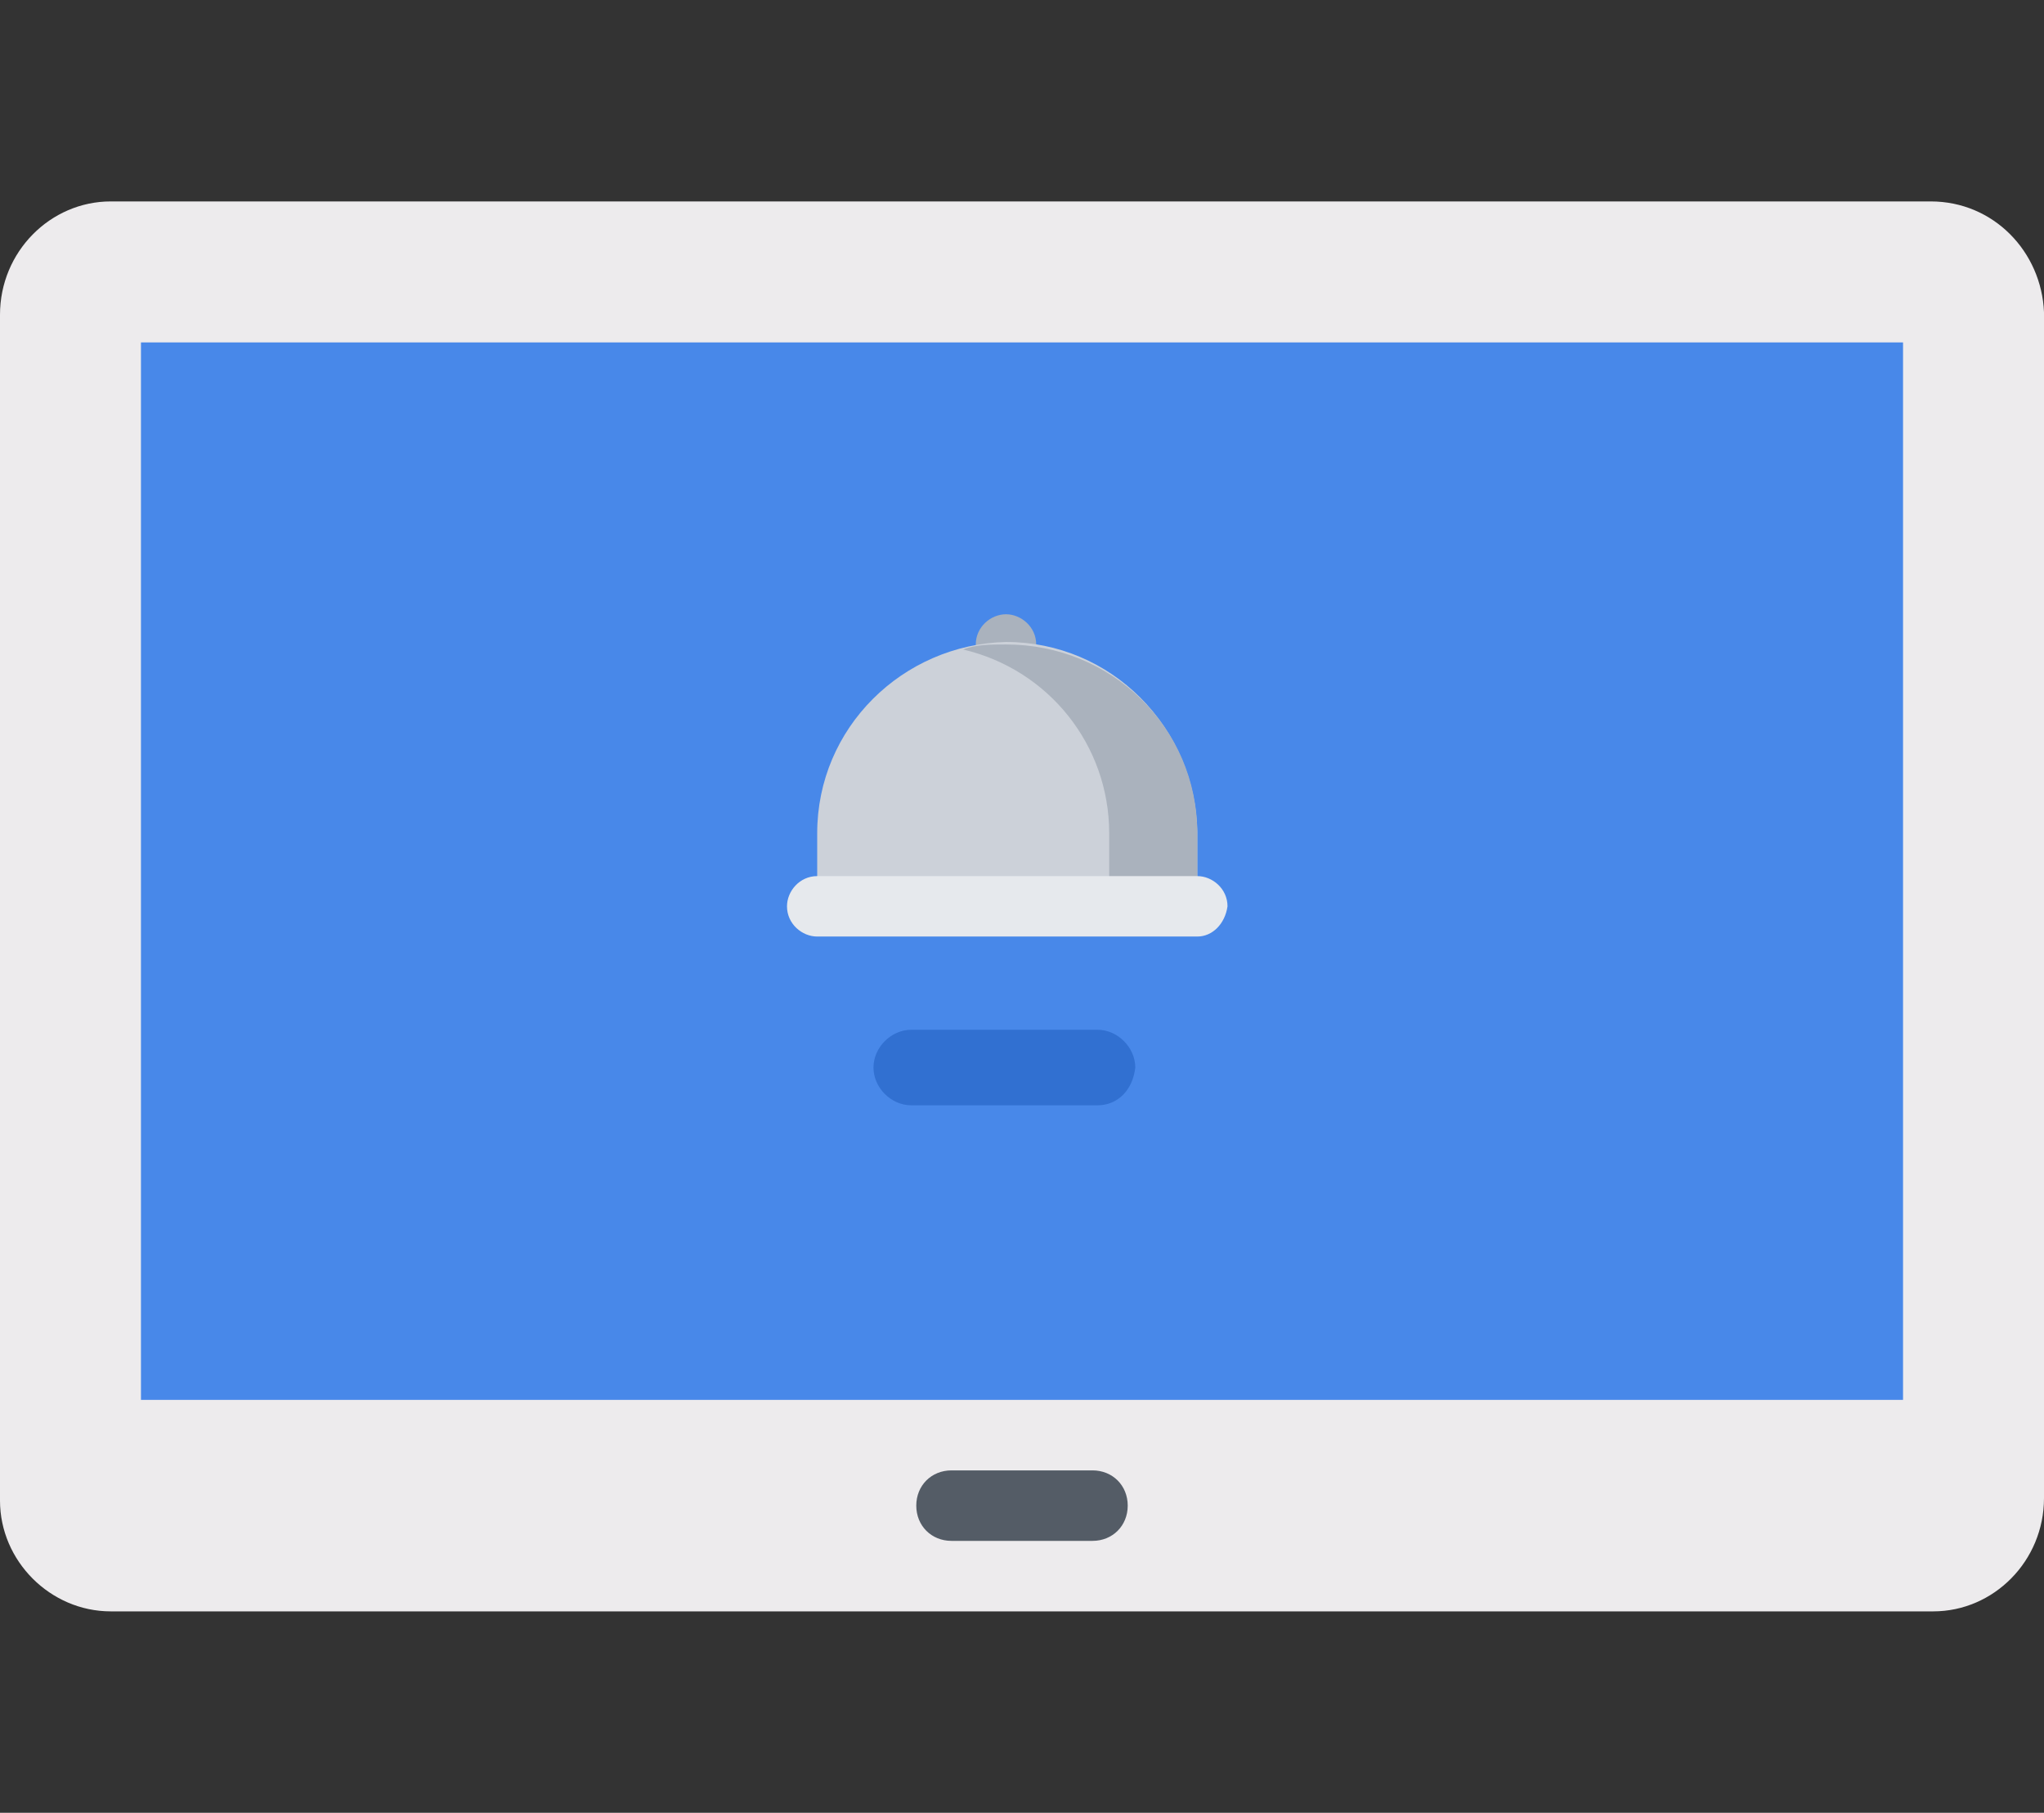
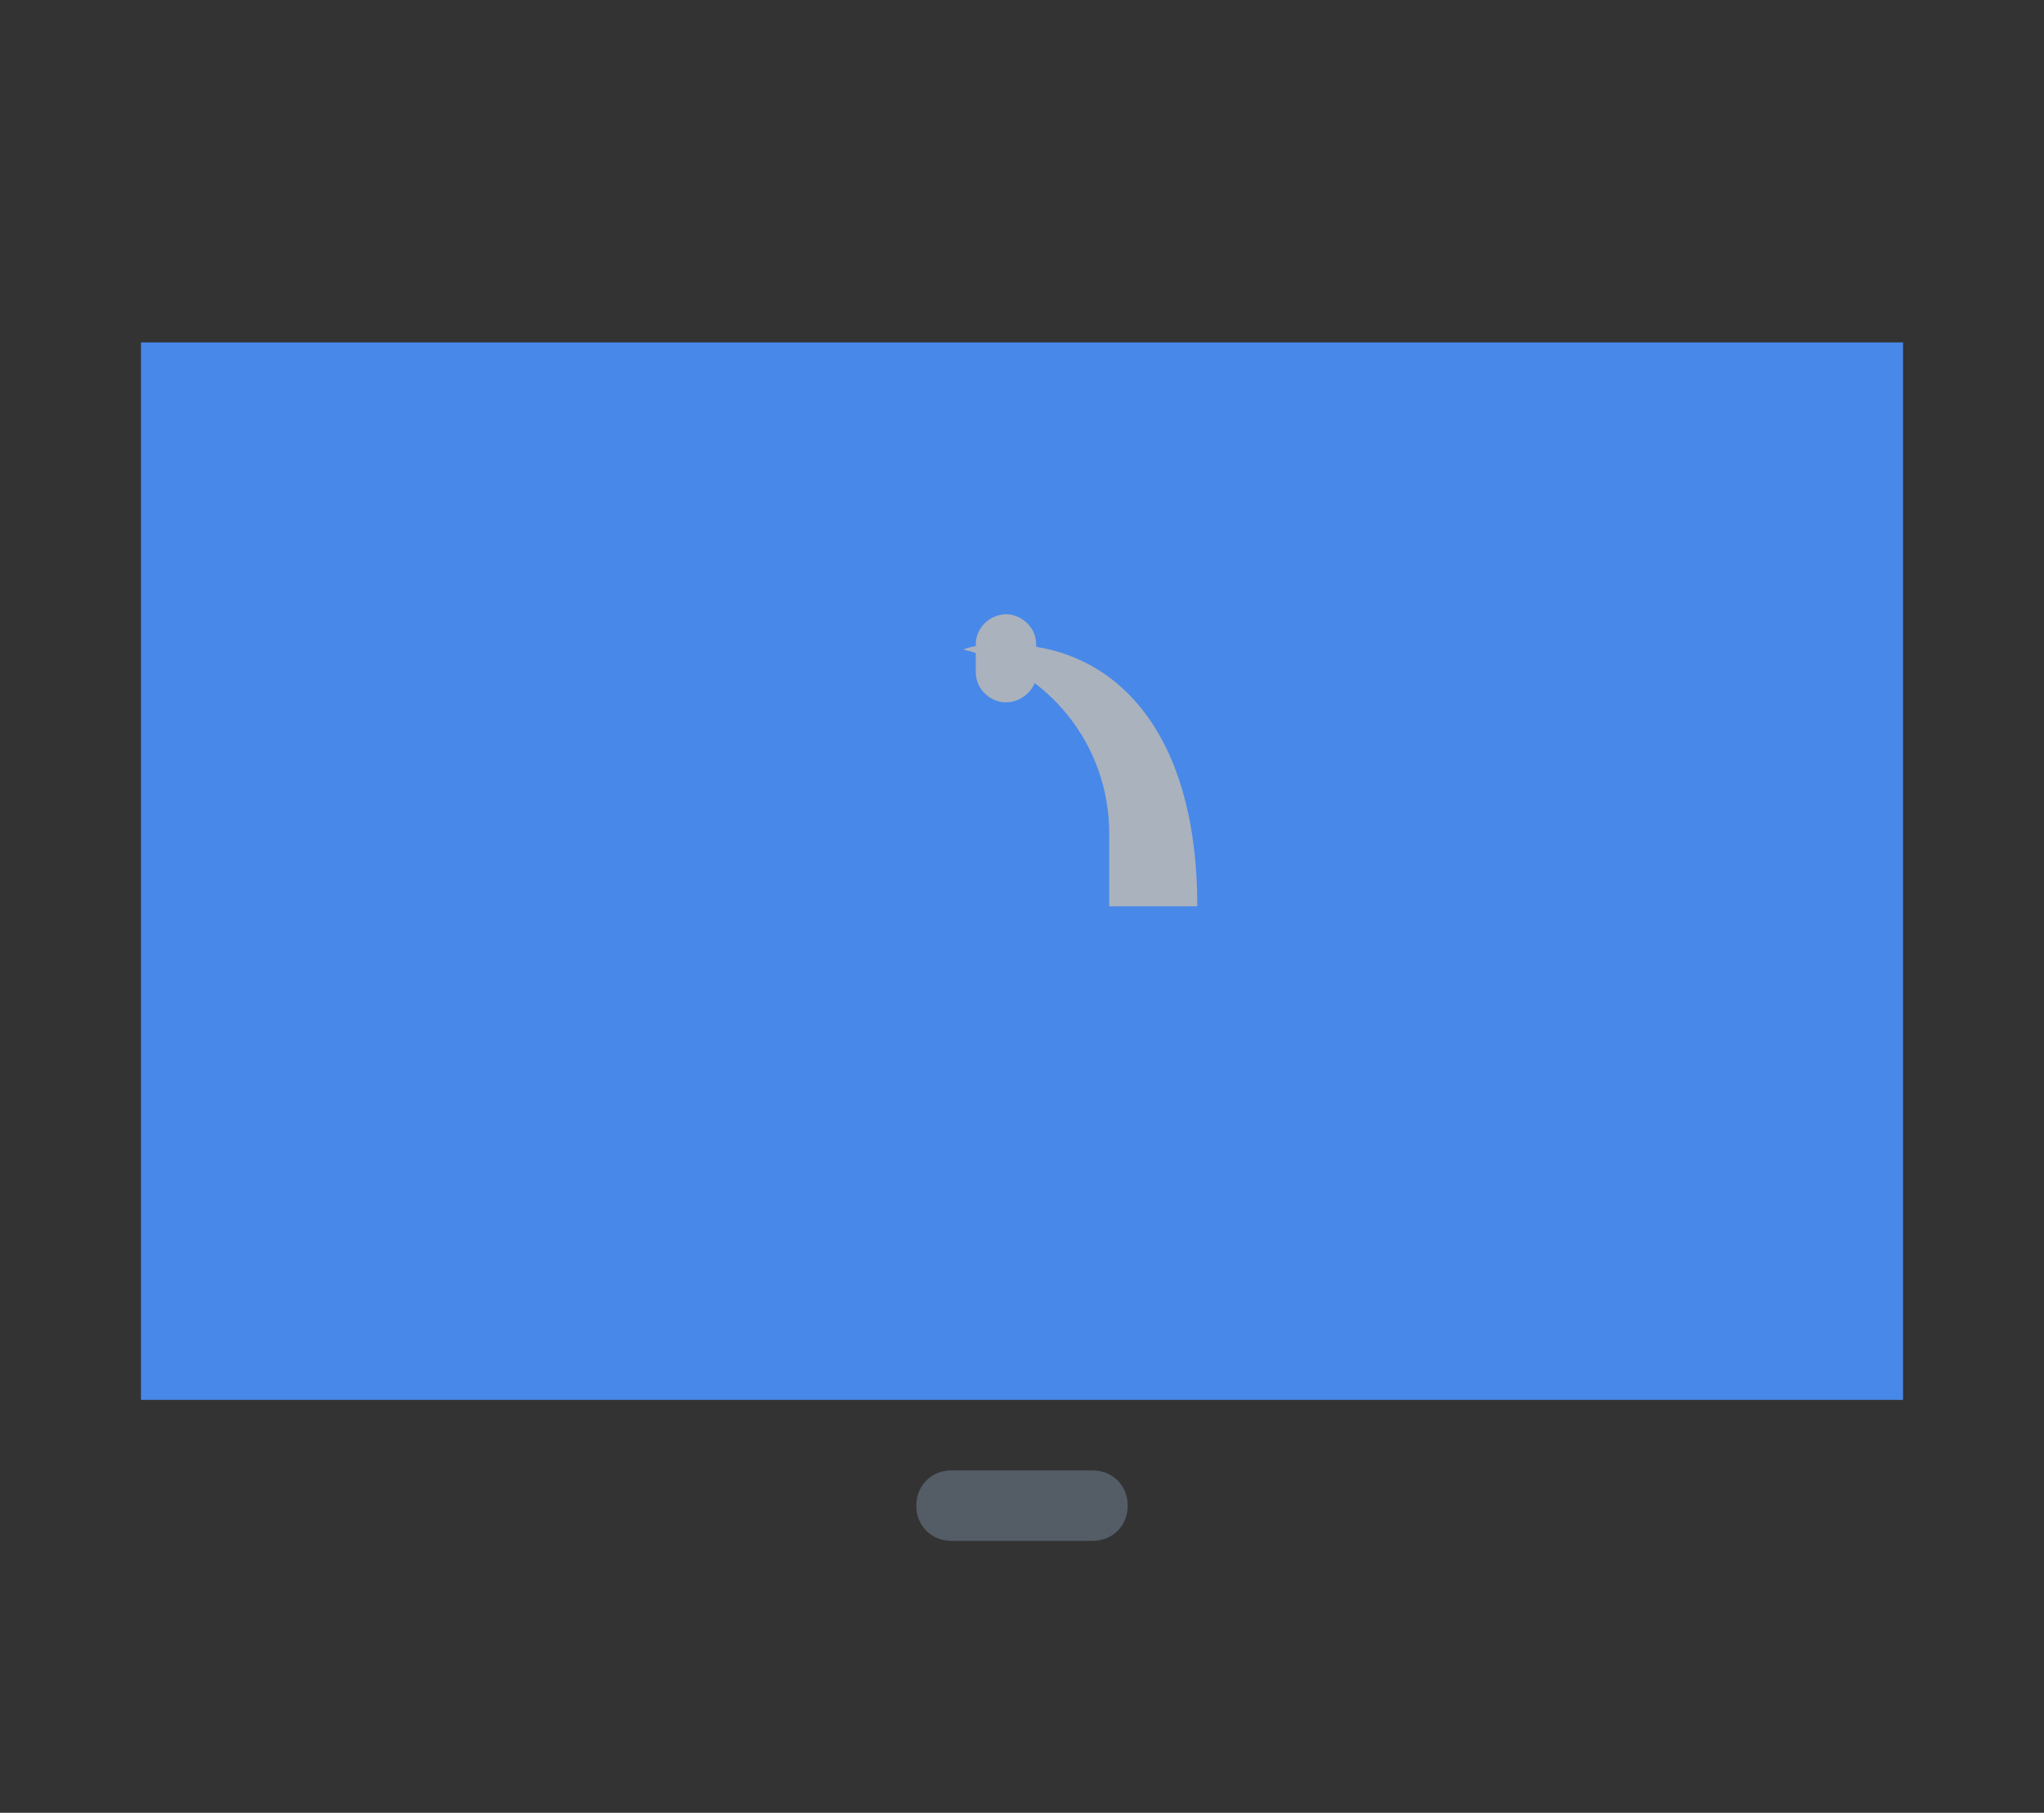
<svg xmlns="http://www.w3.org/2000/svg" version="1.1" id="Layer_1" x="0px" y="0px" viewBox="0 0 81.2 72" style="enable-background:new 0 0 81.2 72;" xml:space="preserve">
  <rect x="0" y="0" width="81.2" height="72" fill="#333333" stroke="none" />
  <style type="text/css">
	.st0{fill:#EDEBED;}
	.st1{fill:#4888E9;}
	.st2{fill:#545C66;}
	.st3{fill:#3170D1;}
	.st4{fill:#AAB2BD;}
	.st5{fill:#CCD1D9;}
	.st6{fill:#E6E9ED;}
</style>
  <g id="tablet" transform="translate(0 -9)">
-     <path id="Path_19391" class="st0" d="M76.8,73H4.4C2,73,0,71,0,68.6c0,0,0,0,0,0V21.5C0,19,2,17,4.4,17c0,0,0,0,0,0h72.3   c2.5,0,4.4,2,4.5,4.4c0,0,0,0,0,0v47.1C81.2,71,79.2,73,76.8,73C76.8,73,76.8,73,76.8,73z" />
    <rect id="Rectangle_1718" x="5.6" y="22.6" class="st1" width="70" height="42" />
    <path id="Path_19392" class="st2" d="M43.4,70.2h-5.6c-0.8,0-1.4-0.6-1.4-1.4c0-0.8,0.6-1.4,1.4-1.4c0,0,0,0,0,0h5.6   c0.8,0,1.4,0.6,1.4,1.4C44.8,69.6,44.2,70.2,43.4,70.2z" />
-     <path id="Path_19393" class="st3" d="M43.6,52.9h-7.4c-0.8,0-1.5-0.7-1.5-1.5c0-0.8,0.7-1.5,1.5-1.5h7.4c0.8,0,1.5,0.7,1.5,1.5   C45,52.3,44.4,52.9,43.6,52.9L43.6,52.9z" />
    <g id="Group_15432" transform="translate(31.264 25.397)">
      <path id="Path_18669" class="st4" d="M8.7,11.5c-0.6,0-1.2-0.5-1.2-1.2c0,0,0,0,0,0V9.2C7.5,8.5,8.1,8,8.7,8    c0.6,0,1.2,0.5,1.2,1.2v1.2C9.9,11,9.3,11.5,8.7,11.5C8.7,11.5,8.7,11.5,8.7,11.5z" />
-       <path id="Path_18670" class="st5" d="M16.3,19.6H1.2v-2.9c0-4.2,3.4-7.5,7.5-7.6c4.2,0,7.5,3.4,7.6,7.5c0,0,0,0,0,0V19.6z" />
-       <path id="Path_18671" class="st4" d="M8.7,9.2C8.1,9.2,7.5,9.2,7,9.4c3.4,0.8,5.8,3.8,5.8,7.3v2.9h3.5v-2.9    C16.3,12.5,12.9,9.2,8.7,9.2z" />
-       <path id="Path_18672" class="st6" d="M16.3,20.8H1.2c-0.6,0-1.2-0.5-1.2-1.2c0-0.6,0.5-1.2,1.2-1.2h15.1c0.6,0,1.2,0.5,1.2,1.2    C17.4,20.3,16.9,20.8,16.3,20.8L16.3,20.8z" />
+       <path id="Path_18671" class="st4" d="M8.7,9.2C8.1,9.2,7.5,9.2,7,9.4c3.4,0.8,5.8,3.8,5.8,7.3v2.9h3.5C16.3,12.5,12.9,9.2,8.7,9.2z" />
    </g>
  </g>
</svg>